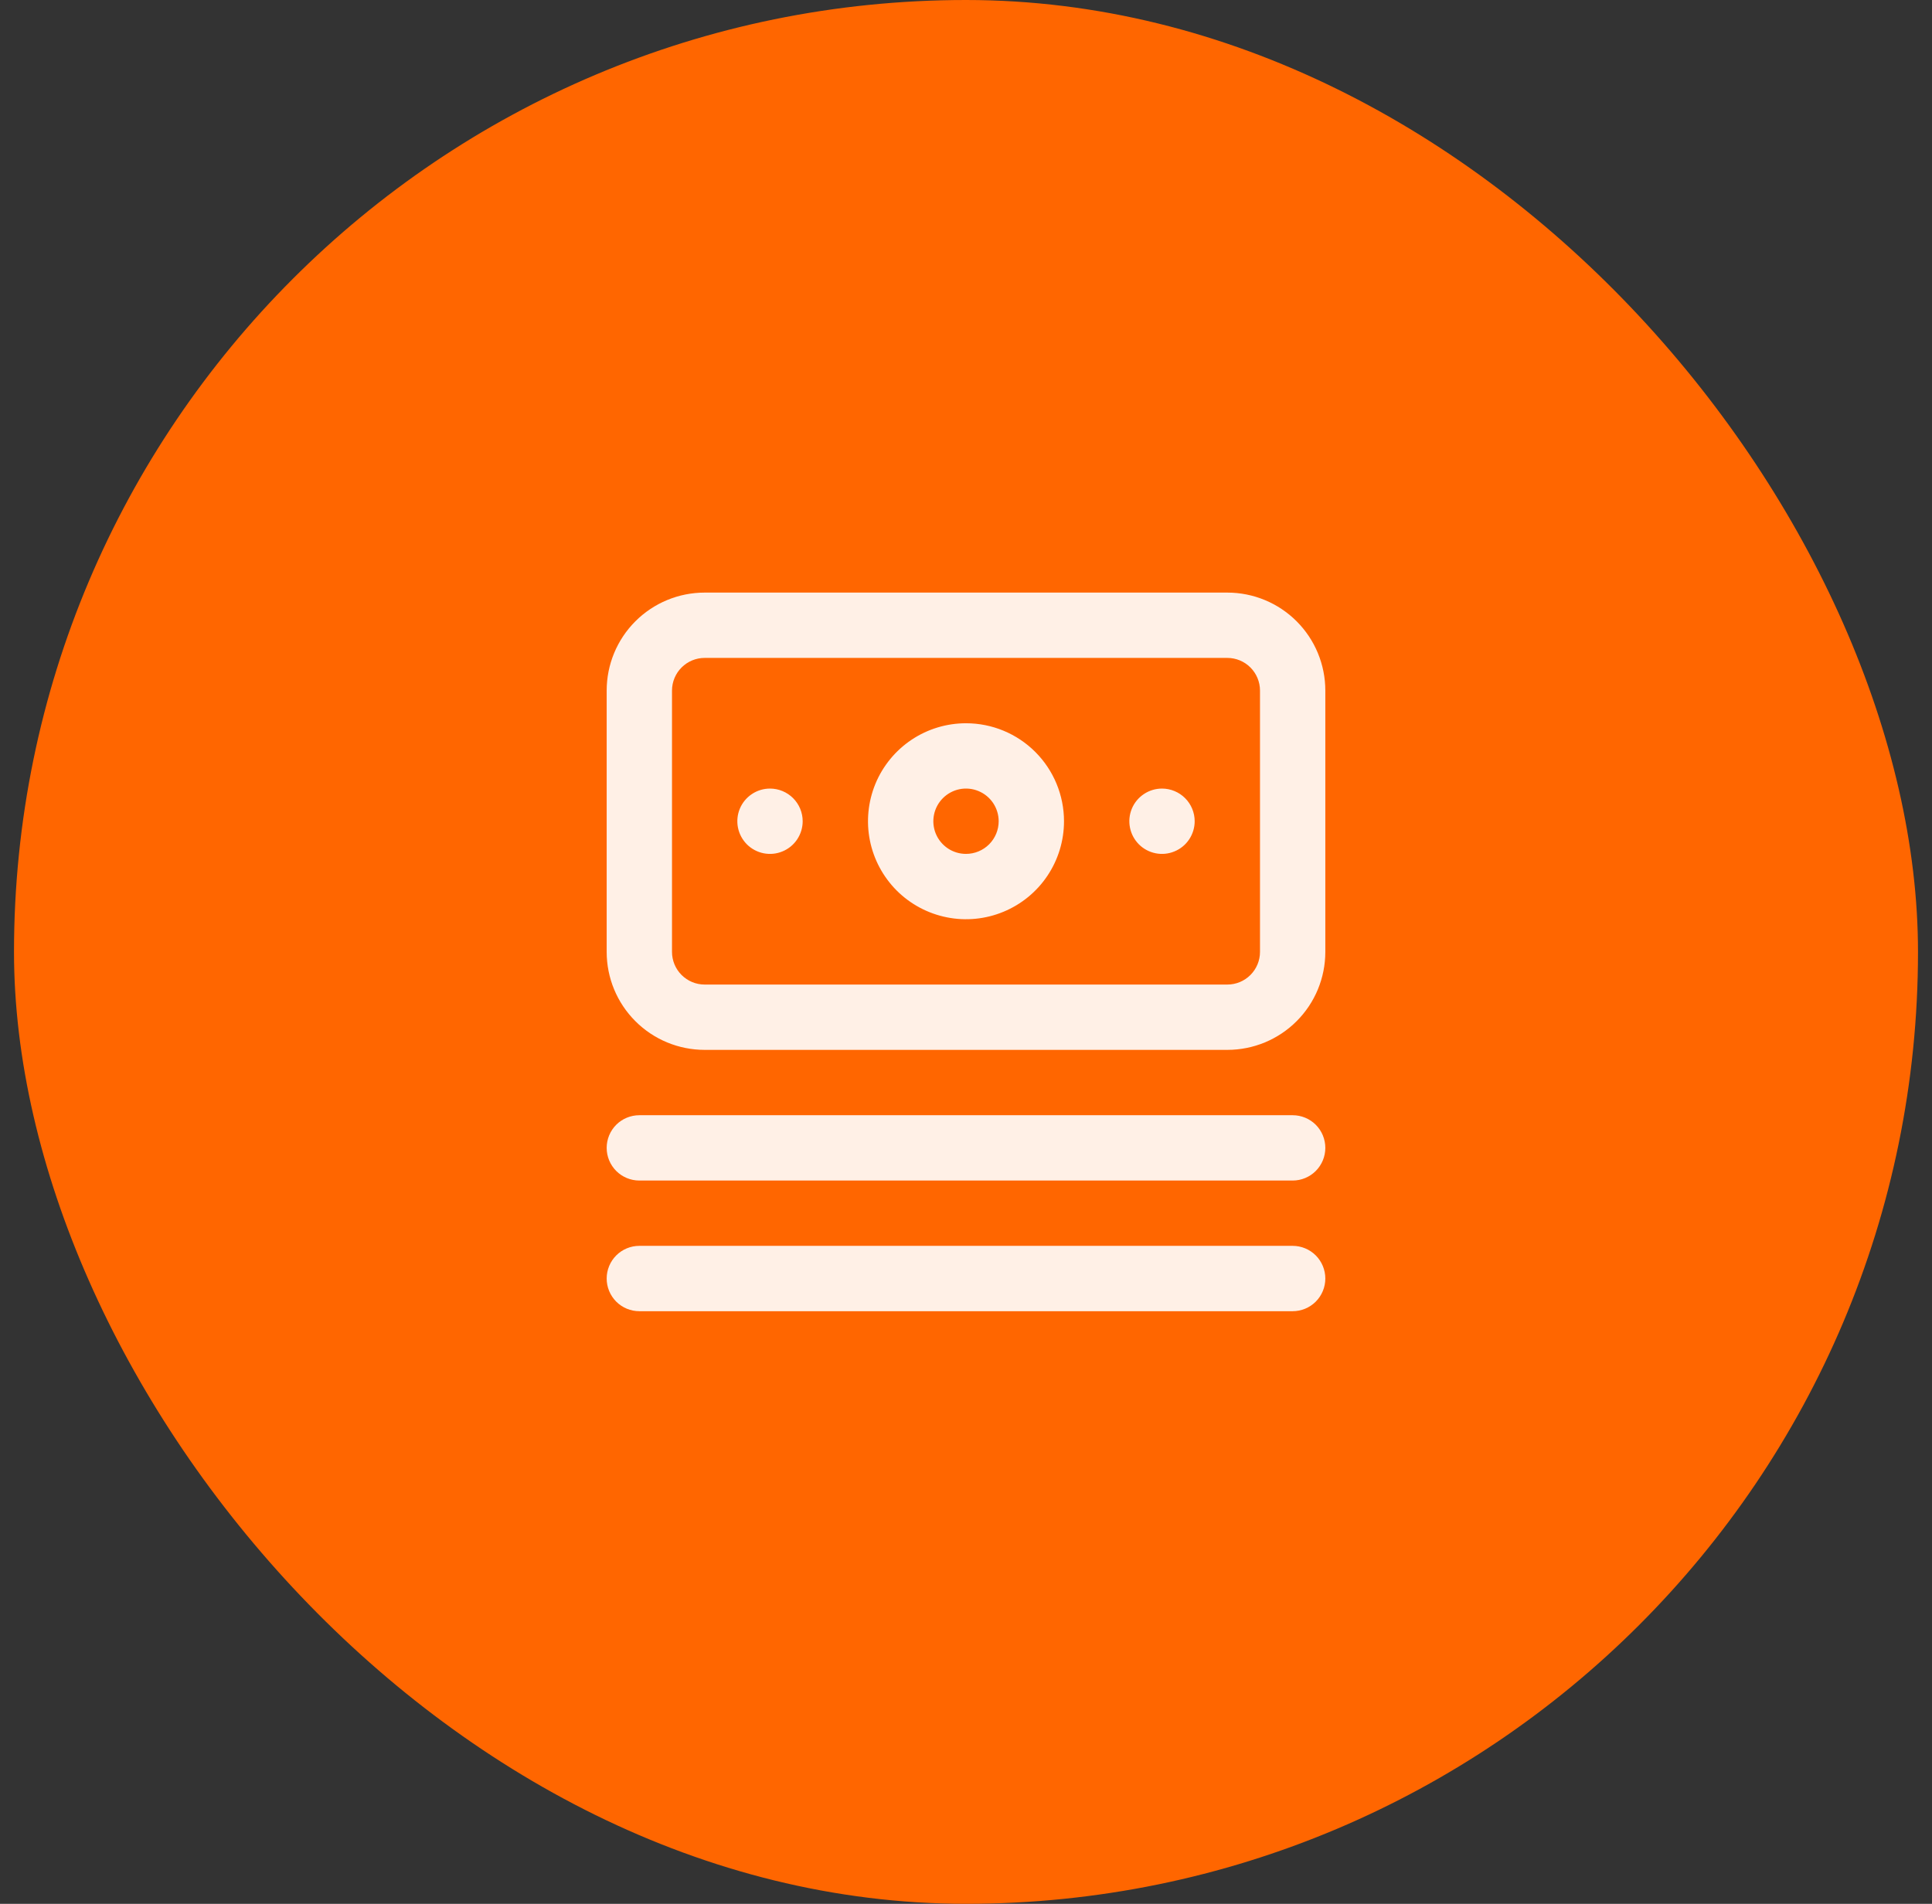
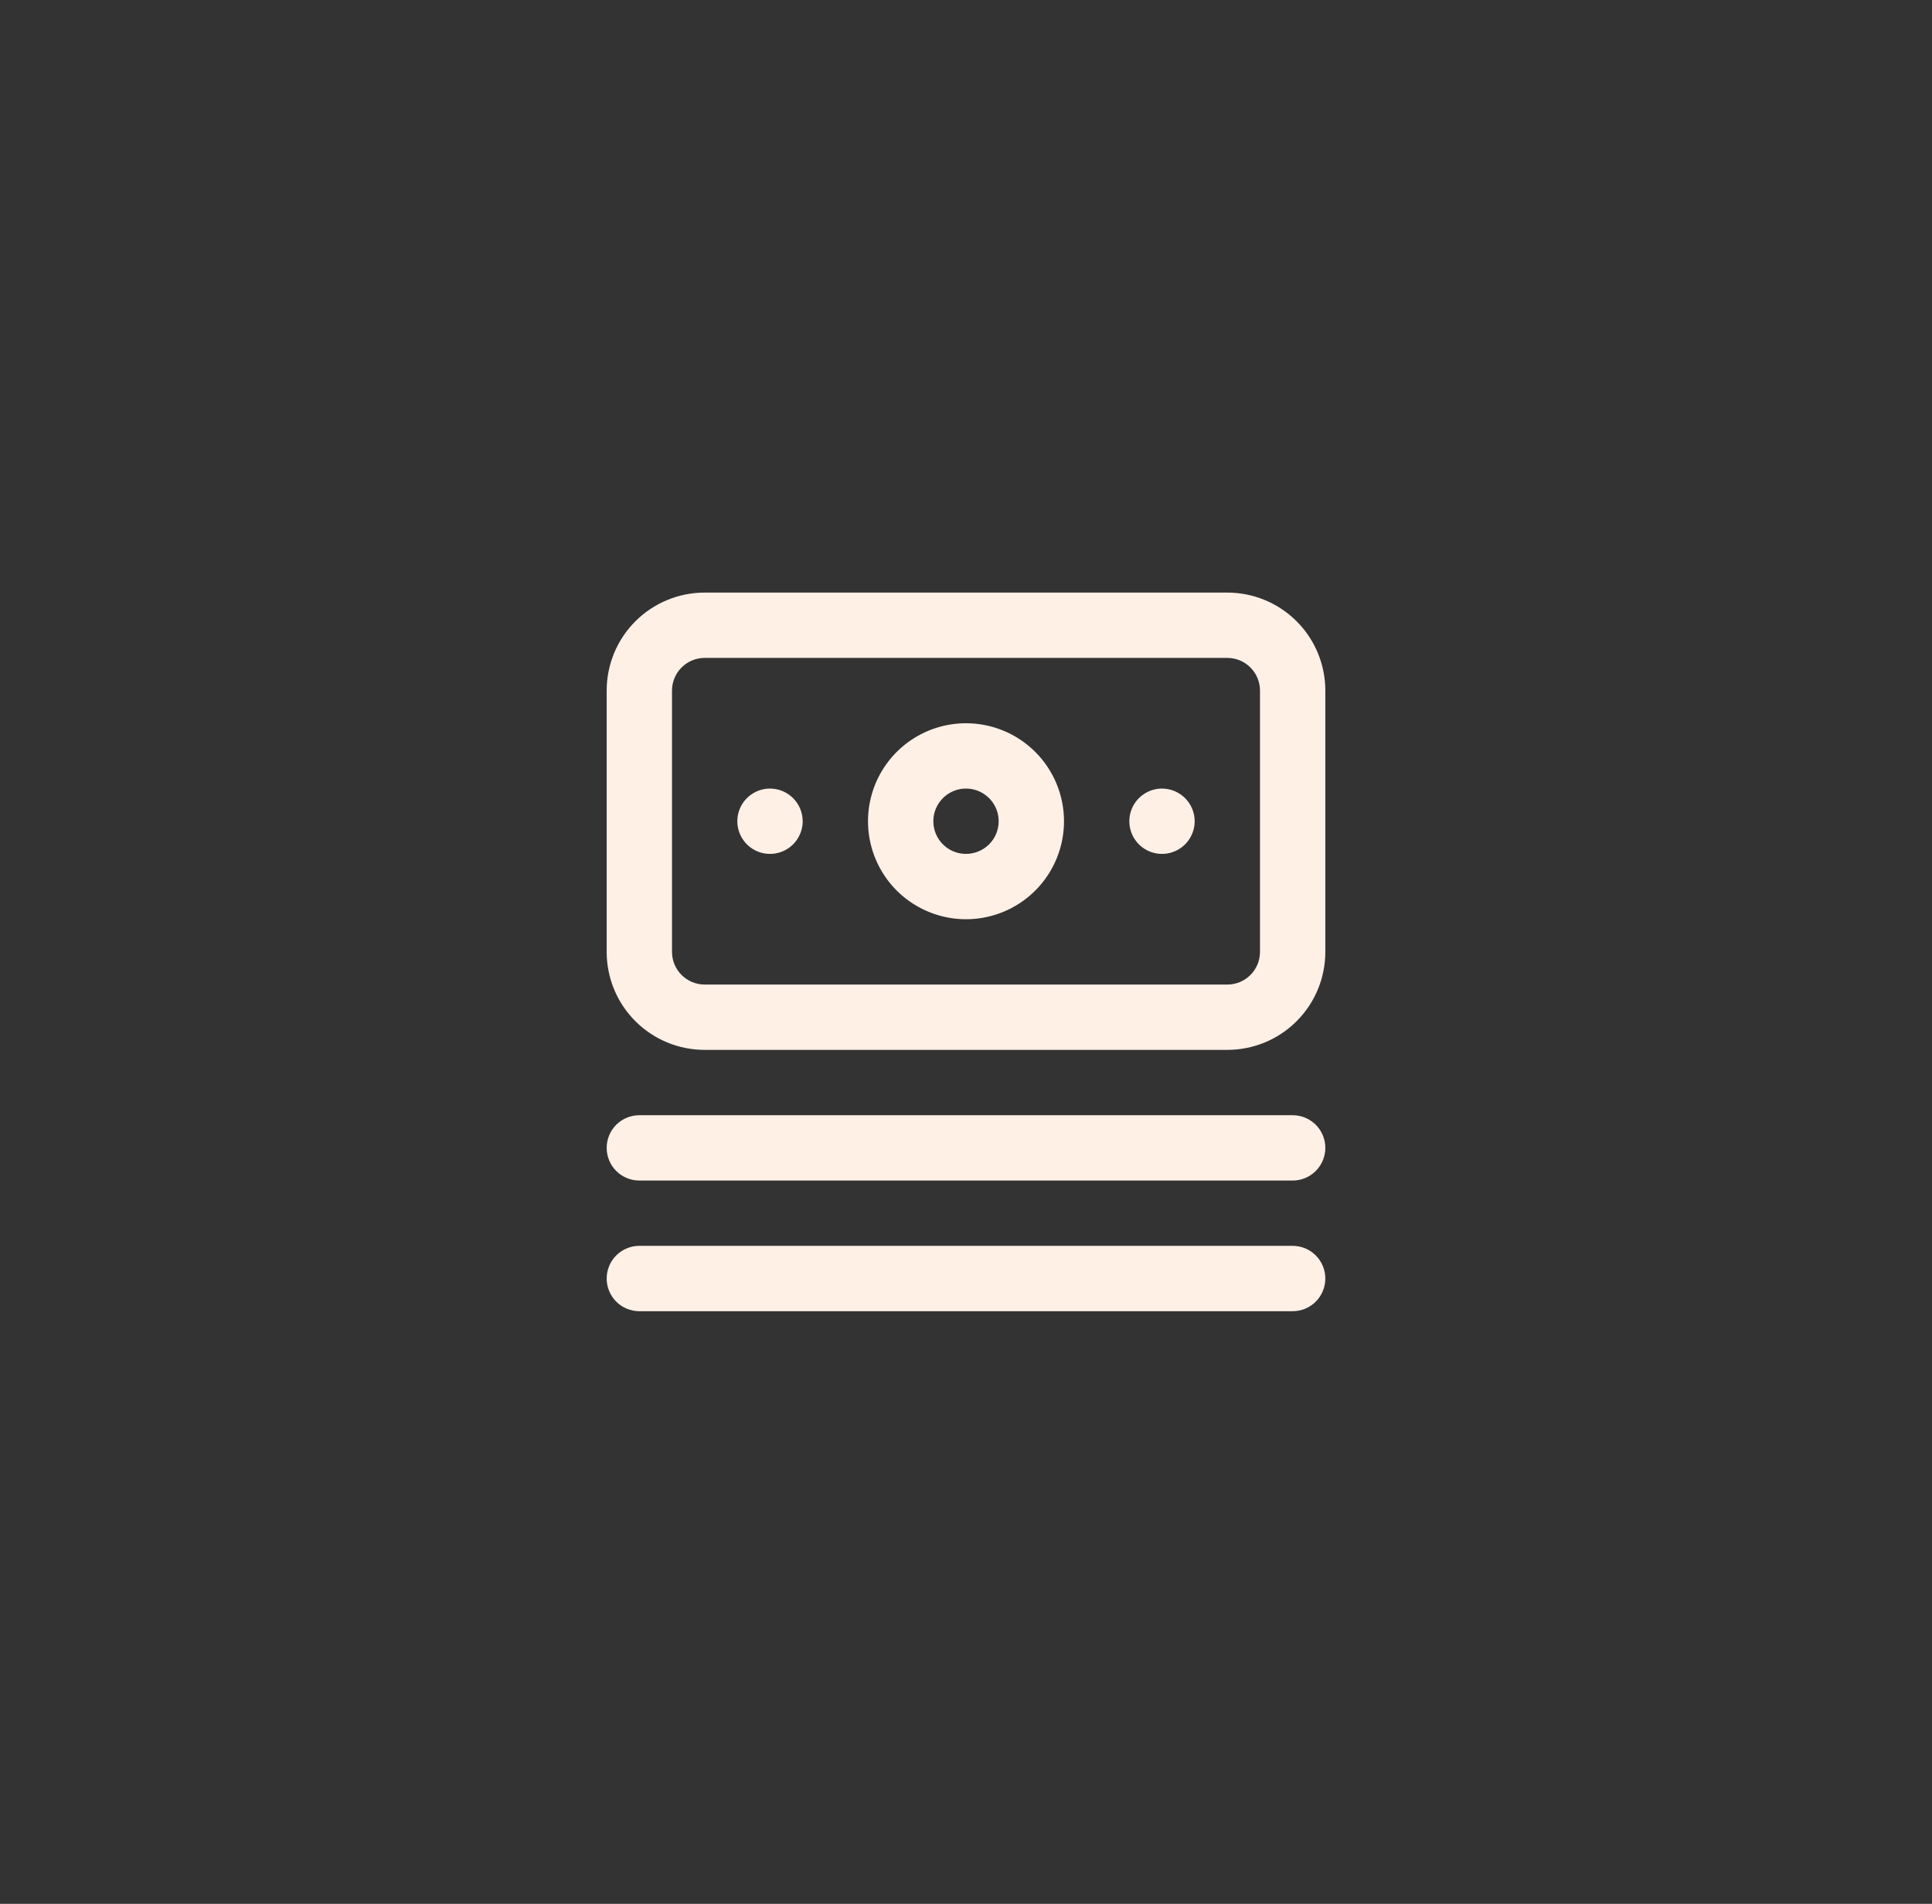
<svg xmlns="http://www.w3.org/2000/svg" width="69" height="68" viewBox="0 0 69 68" fill="none">
  <rect x="0" y="0" width="69" height="68" fill="#333333" stroke="none" />
-   <rect x="0.5" width="68" height="68" rx="34" fill="#FF6600" />
  <path d="M46.167 39.833H22.833C22.524 39.833 22.227 39.956 22.008 40.174C21.79 40.393 21.667 40.69 21.667 40.999C21.667 41.309 21.79 41.605 22.008 41.824C22.227 42.043 22.524 42.166 22.833 42.166H46.167C46.476 42.166 46.773 42.043 46.992 41.824C47.21 41.605 47.333 41.309 47.333 40.999C47.333 40.69 47.21 40.393 46.992 40.174C46.773 39.956 46.476 39.833 46.167 39.833ZM46.167 44.499H22.833C22.524 44.499 22.227 44.622 22.008 44.841C21.79 45.06 21.667 45.357 21.667 45.666C21.667 45.975 21.79 46.272 22.008 46.491C22.227 46.71 22.524 46.833 22.833 46.833H46.167C46.476 46.833 46.773 46.71 46.992 46.491C47.21 46.272 47.333 45.975 47.333 45.666C47.333 45.357 47.21 45.06 46.992 44.841C46.773 44.622 46.476 44.499 46.167 44.499ZM27.5 28.166C27.269 28.166 27.044 28.234 26.852 28.363C26.66 28.491 26.51 28.673 26.422 28.886C26.334 29.099 26.311 29.334 26.356 29.56C26.401 29.787 26.512 29.994 26.675 30.158C26.838 30.321 27.046 30.432 27.272 30.477C27.499 30.522 27.733 30.499 27.946 30.41C28.16 30.322 28.342 30.173 28.47 29.981C28.598 29.789 28.667 29.563 28.667 29.333C28.667 29.023 28.544 28.727 28.325 28.508C28.106 28.289 27.809 28.166 27.5 28.166ZM43.833 21.166H25.167C24.238 21.166 23.348 21.535 22.692 22.191C22.035 22.848 21.667 23.738 21.667 24.666V33.999C21.667 34.928 22.035 35.818 22.692 36.474C23.348 37.131 24.238 37.499 25.167 37.499H43.833C44.762 37.499 45.652 37.131 46.308 36.474C46.965 35.818 47.333 34.928 47.333 33.999V24.666C47.333 23.738 46.965 22.848 46.308 22.191C45.652 21.535 44.762 21.166 43.833 21.166ZM45 33.999C45 34.309 44.877 34.605 44.658 34.824C44.44 35.043 44.143 35.166 43.833 35.166H25.167C24.857 35.166 24.561 35.043 24.342 34.824C24.123 34.605 24 34.309 24 33.999V24.666C24 24.357 24.123 24.06 24.342 23.841C24.561 23.622 24.857 23.499 25.167 23.499H43.833C44.143 23.499 44.44 23.622 44.658 23.841C44.877 24.06 45 24.357 45 24.666V33.999ZM34.5 25.833C33.808 25.833 33.131 26.038 32.556 26.422C31.98 26.807 31.531 27.354 31.266 27.993C31.002 28.633 30.932 29.337 31.067 30.015C31.202 30.694 31.536 31.318 32.025 31.808C32.515 32.297 33.138 32.63 33.817 32.765C34.496 32.901 35.2 32.831 35.839 32.566C36.479 32.301 37.026 31.853 37.41 31.277C37.795 30.702 38 30.025 38 29.333C38 28.404 37.631 27.514 36.975 26.858C36.319 26.201 35.428 25.833 34.5 25.833ZM34.5 30.499C34.269 30.499 34.044 30.431 33.852 30.303C33.66 30.174 33.51 29.992 33.422 29.779C33.334 29.566 33.311 29.331 33.356 29.105C33.401 28.879 33.512 28.671 33.675 28.508C33.838 28.345 34.046 28.233 34.272 28.188C34.499 28.143 34.733 28.166 34.946 28.255C35.16 28.343 35.342 28.493 35.47 28.684C35.598 28.876 35.667 29.102 35.667 29.333C35.667 29.642 35.544 29.939 35.325 30.158C35.106 30.376 34.809 30.499 34.5 30.499ZM41.5 28.166C41.269 28.166 41.044 28.234 40.852 28.363C40.66 28.491 40.51 28.673 40.422 28.886C40.334 29.099 40.311 29.334 40.356 29.56C40.401 29.787 40.512 29.994 40.675 30.158C40.838 30.321 41.046 30.432 41.272 30.477C41.499 30.522 41.733 30.499 41.946 30.41C42.16 30.322 42.342 30.173 42.47 29.981C42.598 29.789 42.667 29.563 42.667 29.333C42.667 29.023 42.544 28.727 42.325 28.508C42.106 28.289 41.809 28.166 41.5 28.166Z" fill="#FFF0E6" />
</svg>